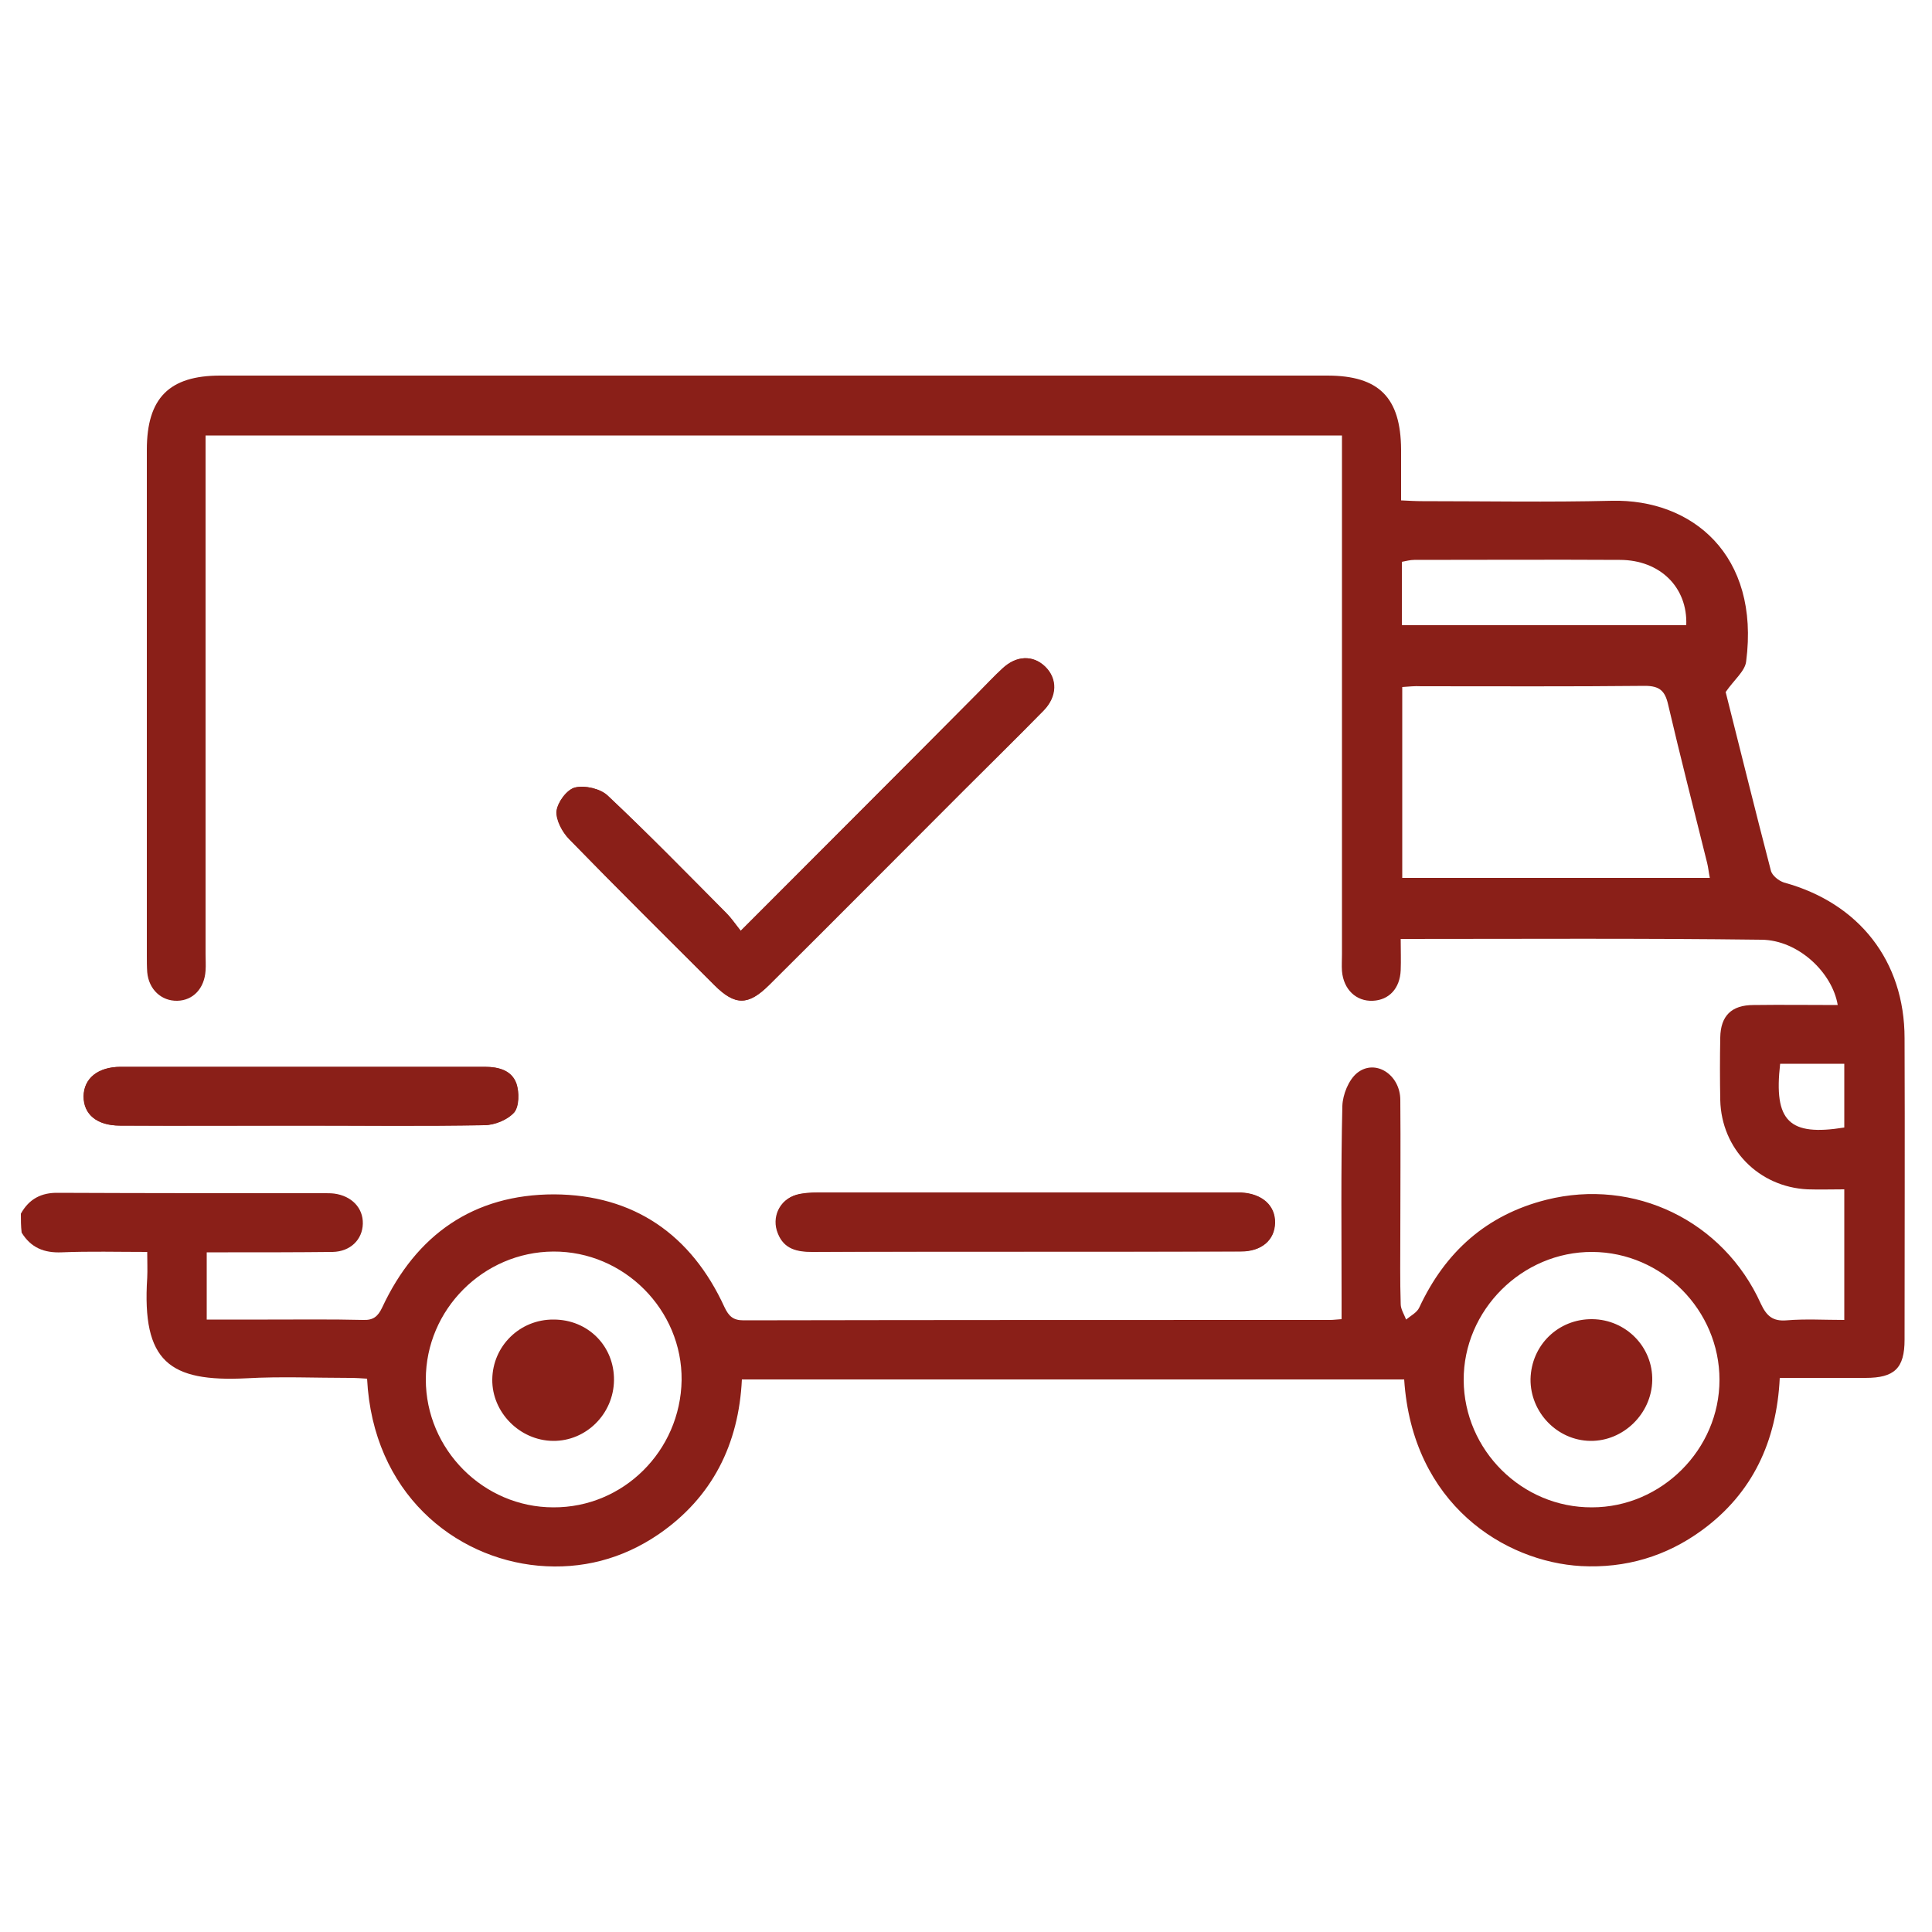
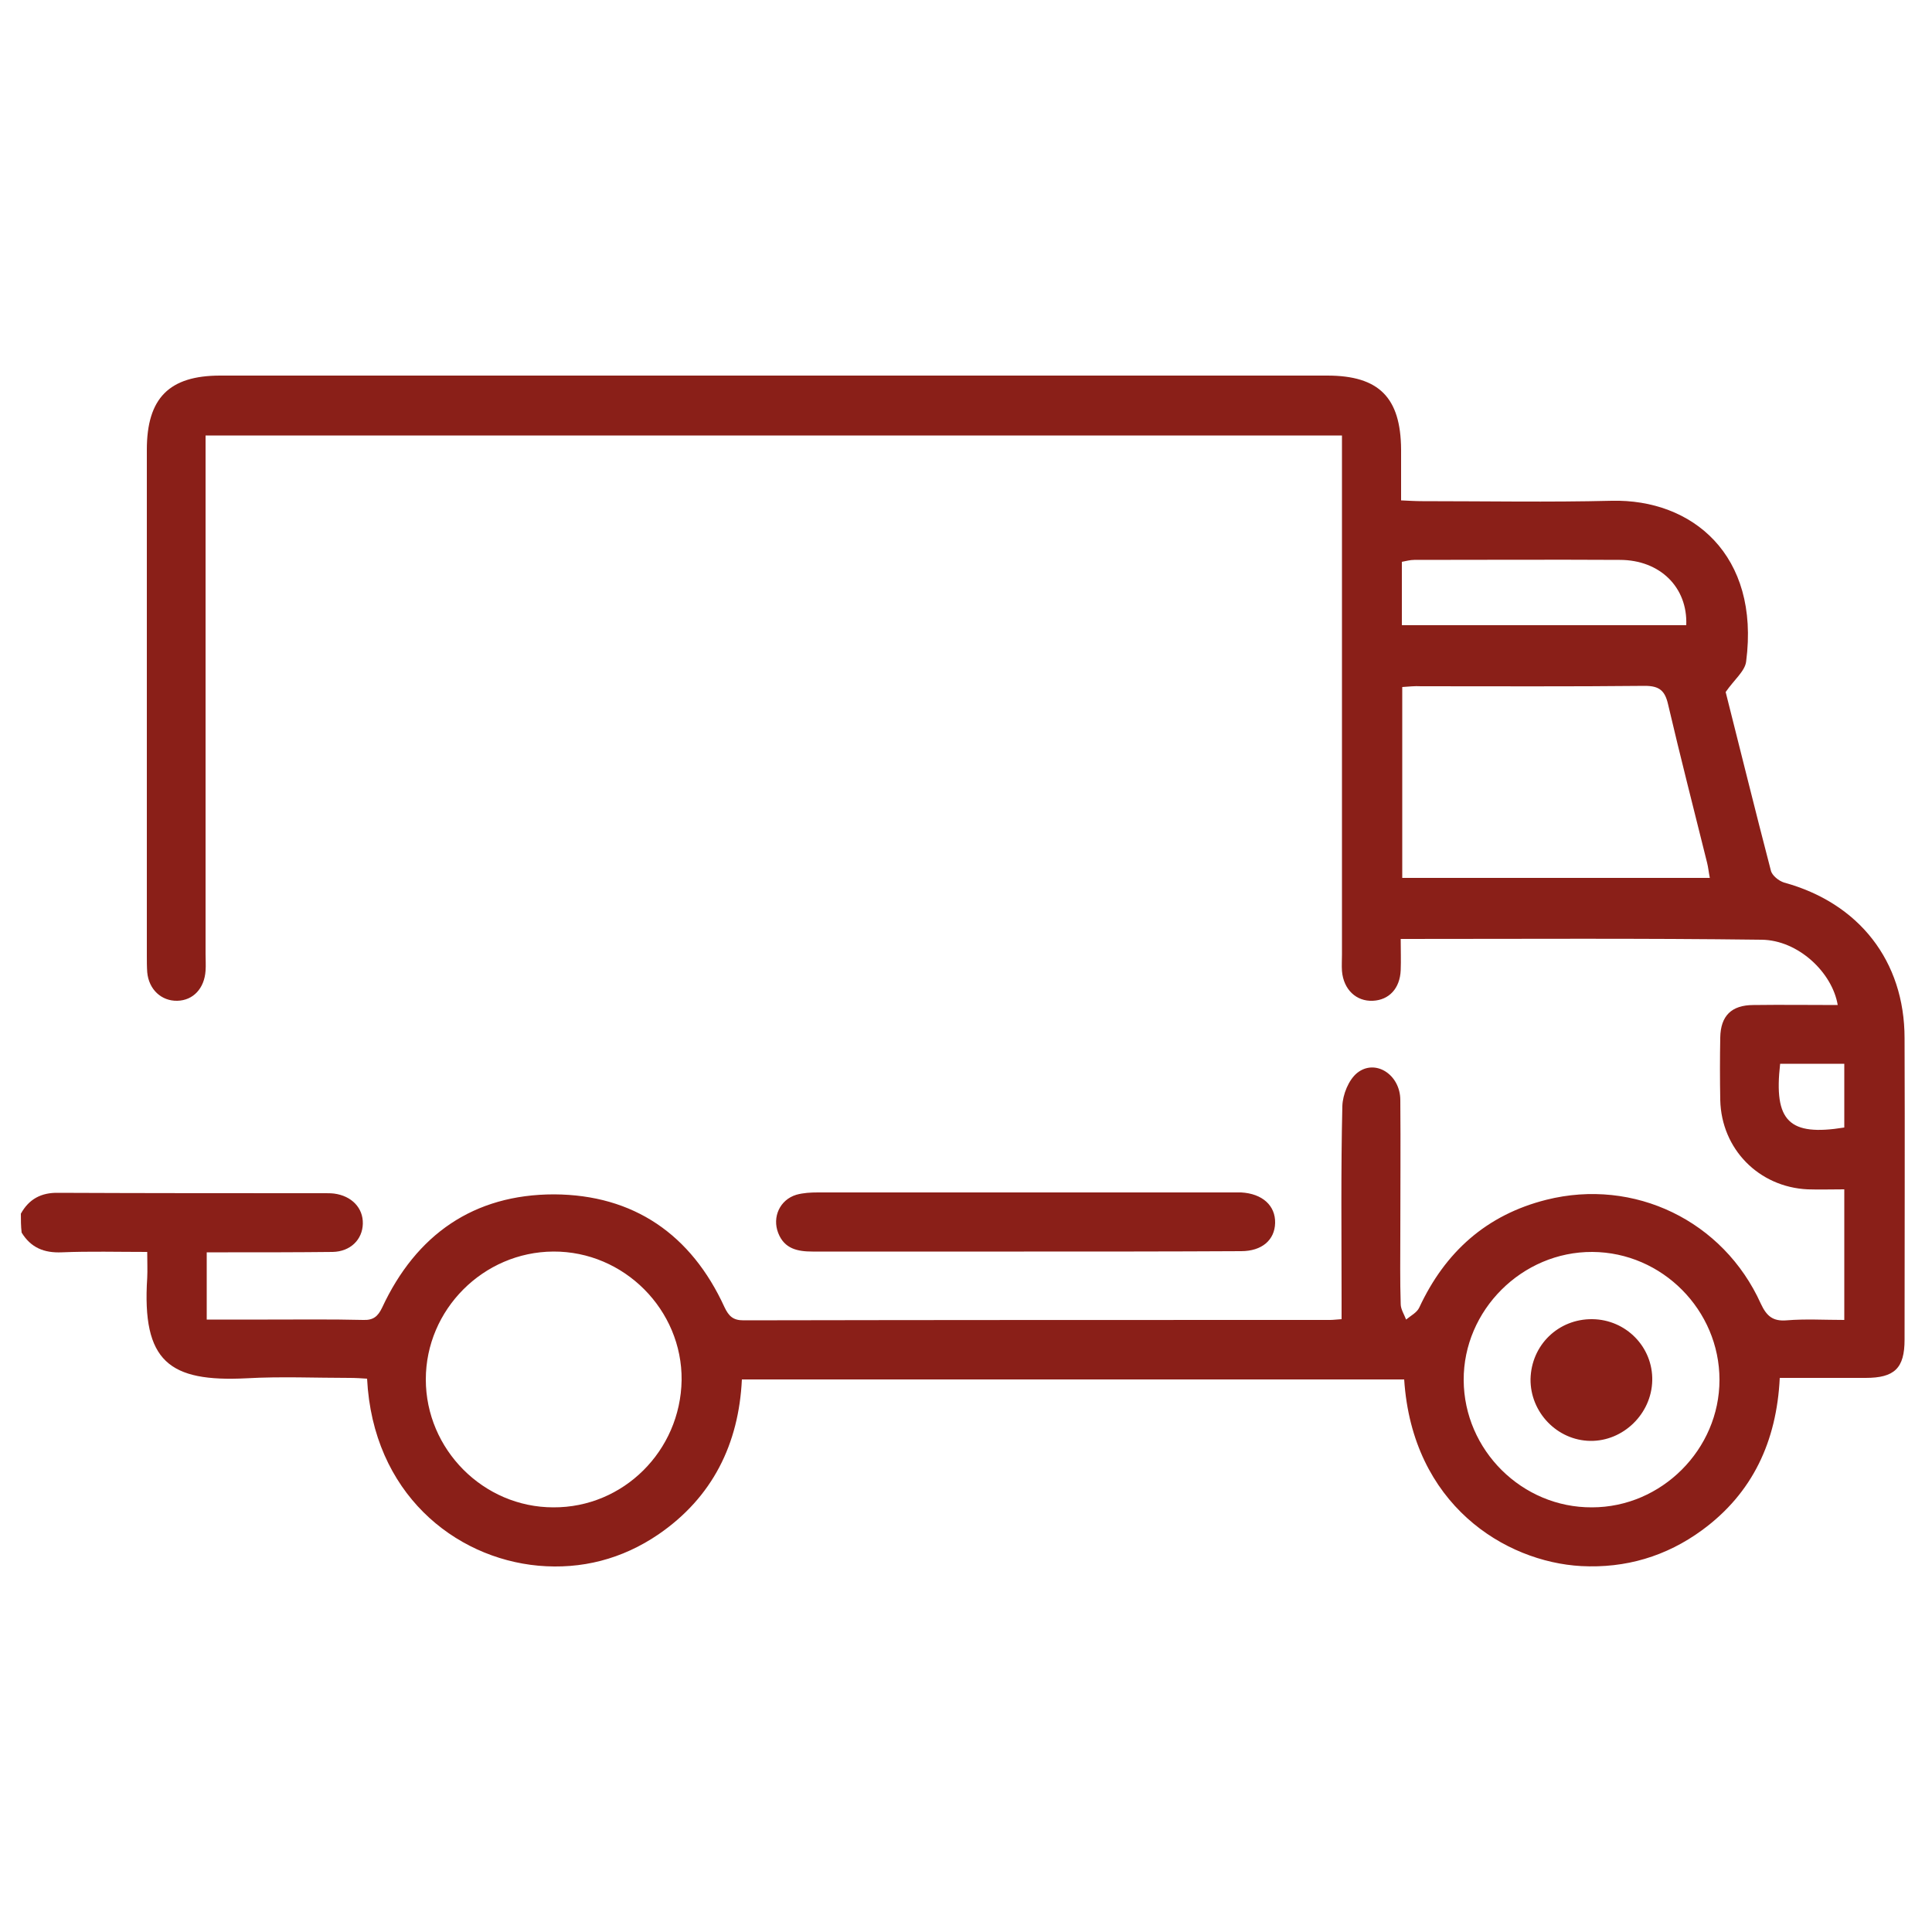
<svg xmlns="http://www.w3.org/2000/svg" version="1.1" id="Livello_1" x="0px" y="0px" viewBox="0 0 500 500" style="enable-background:new 0 0 500 500;" xml:space="preserve">
  <style type="text/css">
	.st0{fill:#8A1F18;}
</style>
  <g>
-     <path class="st0" d="M191.7,240.9c-1.5-1.8-2.5-3.2-3.7-4.5c-10.2-10.2-20.2-20.6-30.8-30.5c-1.9-1.8-5.8-2.7-8.4-2.1   c-2.1,0.5-4.5,3.8-4.8,6.1c-0.2,2.3,1.5,5.5,3.3,7.3c12.4,12.7,25,25.2,37.6,37.8c5.3,5.3,8.8,5.3,14.1-0.1   c16.9-16.8,33.7-33.7,50.5-50.5c6.8-6.8,13.8-13.6,20.5-20.5c3.6-3.7,3.6-8.3,0.4-11.4c-3.2-3-7.4-2.9-11,0.5   c-2.2,2-4.3,4.3-6.4,6.4C233,199.6,212.8,219.8,191.7,240.9z M265,323.9c18.7,0,37.4,0,56.1,0c5.4,0,8.6-2.9,8.8-7.3   c0.2-4.5-3.3-7.7-8.8-7.9c-0.8,0-1.6,0-2.4,0c-35.7,0-71.4,0-107.1,0c-1.9,0-3.8,0.1-5.6,0.6c-4.3,1.2-6.4,5.8-4.7,9.9   c1.6,4.1,5,4.8,8.9,4.8C228.5,323.9,246.7,323.9,265,323.9z M78.2,291.3c15.7,0,31.4,0.1,47.1-0.1c2.7-0.1,6-1.4,7.7-3.3   c1.3-1.6,1.4-5.2,0.6-7.4c-1.2-3.5-4.6-4.4-8.2-4.4c-31.4,0-62.8,0-94.2,0c-5.9,0-9.5,3-9.6,7.6c0,4.7,3.5,7.6,9.4,7.6   C46.8,291.4,62.5,291.3,78.2,291.3z" />
    <path class="st0" d="M5.4,314.1c2.1-3.8,5.3-5.5,9.7-5.4c23,0.1,46,0.1,69,0.1c0.8,0,1.6,0,2.4,0.1c4.5,0.6,7.5,3.7,7.4,7.8   c-0.1,4.1-3.2,7.2-7.8,7.3c-9,0.1-18.1,0.1-27.1,0.1c-1.7,0-3.4,0-5.5,0c0,5.9,0,11.4,0,17.4c5.4,0,10.6,0,15.8,0   c8.2,0,16.5-0.1,24.7,0.1c2.6,0.1,3.8-0.9,4.9-3.2c8.8-18.9,23.7-29.3,44.5-29.3c20.6,0.1,35.5,10.4,44.1,29.2   c1.1,2.3,2.2,3.4,4.9,3.4c50.6-0.1,101.2-0.1,151.8-0.1c0.8,0,1.5-0.1,3-0.2c0-1.8,0-3.5,0-5.2c0-16.6-0.2-33.3,0.2-50   c0.1-2.9,1.6-6.7,3.8-8.5c4.7-3.8,11.2,0.4,11.2,7c0.1,11.6,0,23.2,0,34.7c0,6-0.1,12,0.1,18.1c0,1.3,0.9,2.7,1.4,4   c1.2-1,2.8-1.8,3.4-3.1c6.7-14.4,17.4-24,32.9-27.9c22.7-5.7,45.8,5.4,55.5,26.9c1.5,3.2,3.1,4.6,6.7,4.3c4.8-0.4,9.7-0.1,14.9-0.1   c0-11.4,0-22.3,0-33.8c-3.3,0-6.4,0.1-9.5,0c-12.6-0.6-22.3-10.4-22.6-23.1c-0.1-5.4-0.1-10.8,0-16.2c0.1-5.6,2.9-8.4,8.6-8.4   c7.3-0.1,14.5,0,21.8,0c-1.4-8.4-10.2-16.8-19.7-16.9c-30.9-0.4-61.8-0.2-93.4-0.2c0,2.8,0.1,5.5,0,8.1c-0.2,4.7-3,7.7-7.2,7.9   c-4.3,0.2-7.6-2.9-8-7.7c-0.1-1.4,0-2.9,0-4.3c0-42.8,0-85.7,0-128.5c0-1.9,0-3.7,0-5.8c-98.1,0-195.8,0-294.1,0c0,2,0,3.9,0,5.7   c0,42.8,0,85.7,0,128.5c0,1.4,0.1,2.9,0,4.3c-0.3,4.6-3.2,7.7-7.3,7.8c-4.1,0.1-7.4-2.9-7.8-7.4c-0.1-1.4-0.1-2.9-0.1-4.3   c0-43.6,0-87.3,0-130.9c0-13.4,5.8-19.2,19-19.2c95.5,0,191,0,286.5,0c13.4,0,19,5.7,19.1,19.1c0,4.3,0,8.5,0,13.2   c2.1,0.1,3.8,0.2,5.5,0.2c16.3,0,32.7,0.3,49-0.1c20.8-0.5,38.4,14,34.8,41.6c-0.3,2.5-3.1,4.7-5.3,7.9   c3.7,14.6,7.6,30.5,11.7,46.2c0.3,1.3,2.1,2.7,3.4,3.1c19.4,5.3,31.2,20.3,31.2,40.3c0.1,26,0,52,0,78c0,7.4-2.6,9.9-10.1,9.9   c-7.3,0-14.5,0-22.2,0c-0.8,16.4-7,29.8-20.1,39.4c-9.3,6.8-19.8,9.9-31.3,9.3c-19.7-1.1-43.7-15.9-45.8-48.3c-57,0-114,0-171.4,0   c-0.8,16.7-7.6,30.5-21.6,40.1c-9.4,6.4-19.9,9.1-31.1,8.1c-21.7-2-42.8-18.8-44.3-48.4c-1.4-0.1-3-0.2-4.5-0.2   c-8.9,0-17.8-0.4-26.7,0.1c-20,1-27.1-4.3-25.7-26c0.1-2,0-4.1,0-6.7c-7.6,0-14.9-0.2-22.1,0.1c-4.6,0.2-8-1.2-10.4-5.1   C5.4,317.3,5.4,315.7,5.4,314.1z M362.9,177.8c0,16.7,0,33.1,0,49.4c26.7,0,53,0,79.6,0c-0.3-1.5-0.4-2.7-0.7-3.9   c-3.4-13.7-6.9-27.3-10.1-41c-0.8-3.5-2.2-4.8-6-4.8c-19.3,0.2-38.7,0.1-58,0.1C366.1,177.5,364.6,177.7,362.9,177.8z M412,390.1   c18,0,33-15,33-33s-14.8-33-32.9-33.1c-18.2-0.1-33.4,15.1-33.3,33.2C378.9,375.3,393.9,390.2,412,390.1z M143.2,390.1   c18.1,0.1,32.9-14.6,33.2-32.9c0.2-18.2-14.9-33.4-33.2-33.3c-18.1,0.1-33,15-33,33.1C110.2,375.1,125.1,390.1,143.2,390.1z    M362.8,161.8c24.7,0,49.2,0,73.6,0c0.4-9.8-6.8-16.9-17.2-16.9c-17.7-0.1-35.5,0-53.2,0c-1.1,0-2.1,0.3-3.2,0.5   C362.8,151,362.8,156.3,362.8,161.8z M460.7,275.3c-1.7,14.9,2.3,18.8,16.6,16.5c0-5.4,0-10.8,0-16.5   C471.6,275.3,466.3,275.3,460.7,275.3z" />
-     <path class="st0" d="M191.7,240.9c21.1-21.1,41.2-41.3,61.4-61.5c2.1-2.1,4.2-4.3,6.4-6.4c3.7-3.4,7.9-3.5,11-0.5   c3.2,3.1,3.2,7.7-0.4,11.4c-6.8,6.9-13.7,13.7-20.5,20.5c-16.8,16.8-33.6,33.7-50.5,50.5c-5.4,5.3-8.8,5.4-14.1,0.1   c-12.6-12.5-25.2-25-37.6-37.8c-1.8-1.9-3.5-5-3.3-7.3c0.2-2.3,2.7-5.6,4.8-6.1c2.5-0.6,6.5,0.3,8.4,2.1   c10.5,9.9,20.6,20.2,30.8,30.5C189.3,237.6,190.3,239.1,191.7,240.9z" />
    <path class="st0" d="M265,323.9c-18.2,0-36.5,0-54.7,0c-3.9,0-7.3-0.7-8.9-4.8c-1.6-4.1,0.4-8.6,4.7-9.9c1.8-0.5,3.7-0.6,5.6-0.6   c35.7,0,71.4,0,107.1,0c0.8,0,1.6,0,2.4,0c5.5,0.3,8.9,3.4,8.8,7.9c-0.1,4.4-3.4,7.3-8.8,7.3C302.4,323.9,283.7,323.9,265,323.9z" />
-     <path class="st0" d="M78.2,291.3c-15.7,0-31.4,0-47.1,0c-6,0-9.5-2.9-9.4-7.6c0-4.6,3.7-7.6,9.6-7.6c31.4,0,62.8,0,94.2,0   c3.6,0,7,0.9,8.2,4.4c0.7,2.2,0.7,5.8-0.6,7.4c-1.7,1.9-5,3.3-7.7,3.3C109.6,291.5,93.9,291.3,78.2,291.3z" />
    <path class="st0" d="M412.1,341.4c8.7,0.1,15.7,7.2,15.5,15.9c-0.2,8.6-7.5,15.7-16,15.6c-8.6-0.1-15.6-7.4-15.5-16   C396.3,348.1,403.3,341.3,412.1,341.4z" />
-     <path class="st0" d="M158.9,357.2c-0.1,8.7-7.2,15.8-15.8,15.7c-8.6-0.1-15.8-7.4-15.7-15.9c0.1-8.7,7.2-15.6,15.9-15.5   C152.2,341.5,159,348.4,158.9,357.2z" />
  </g>
</svg>